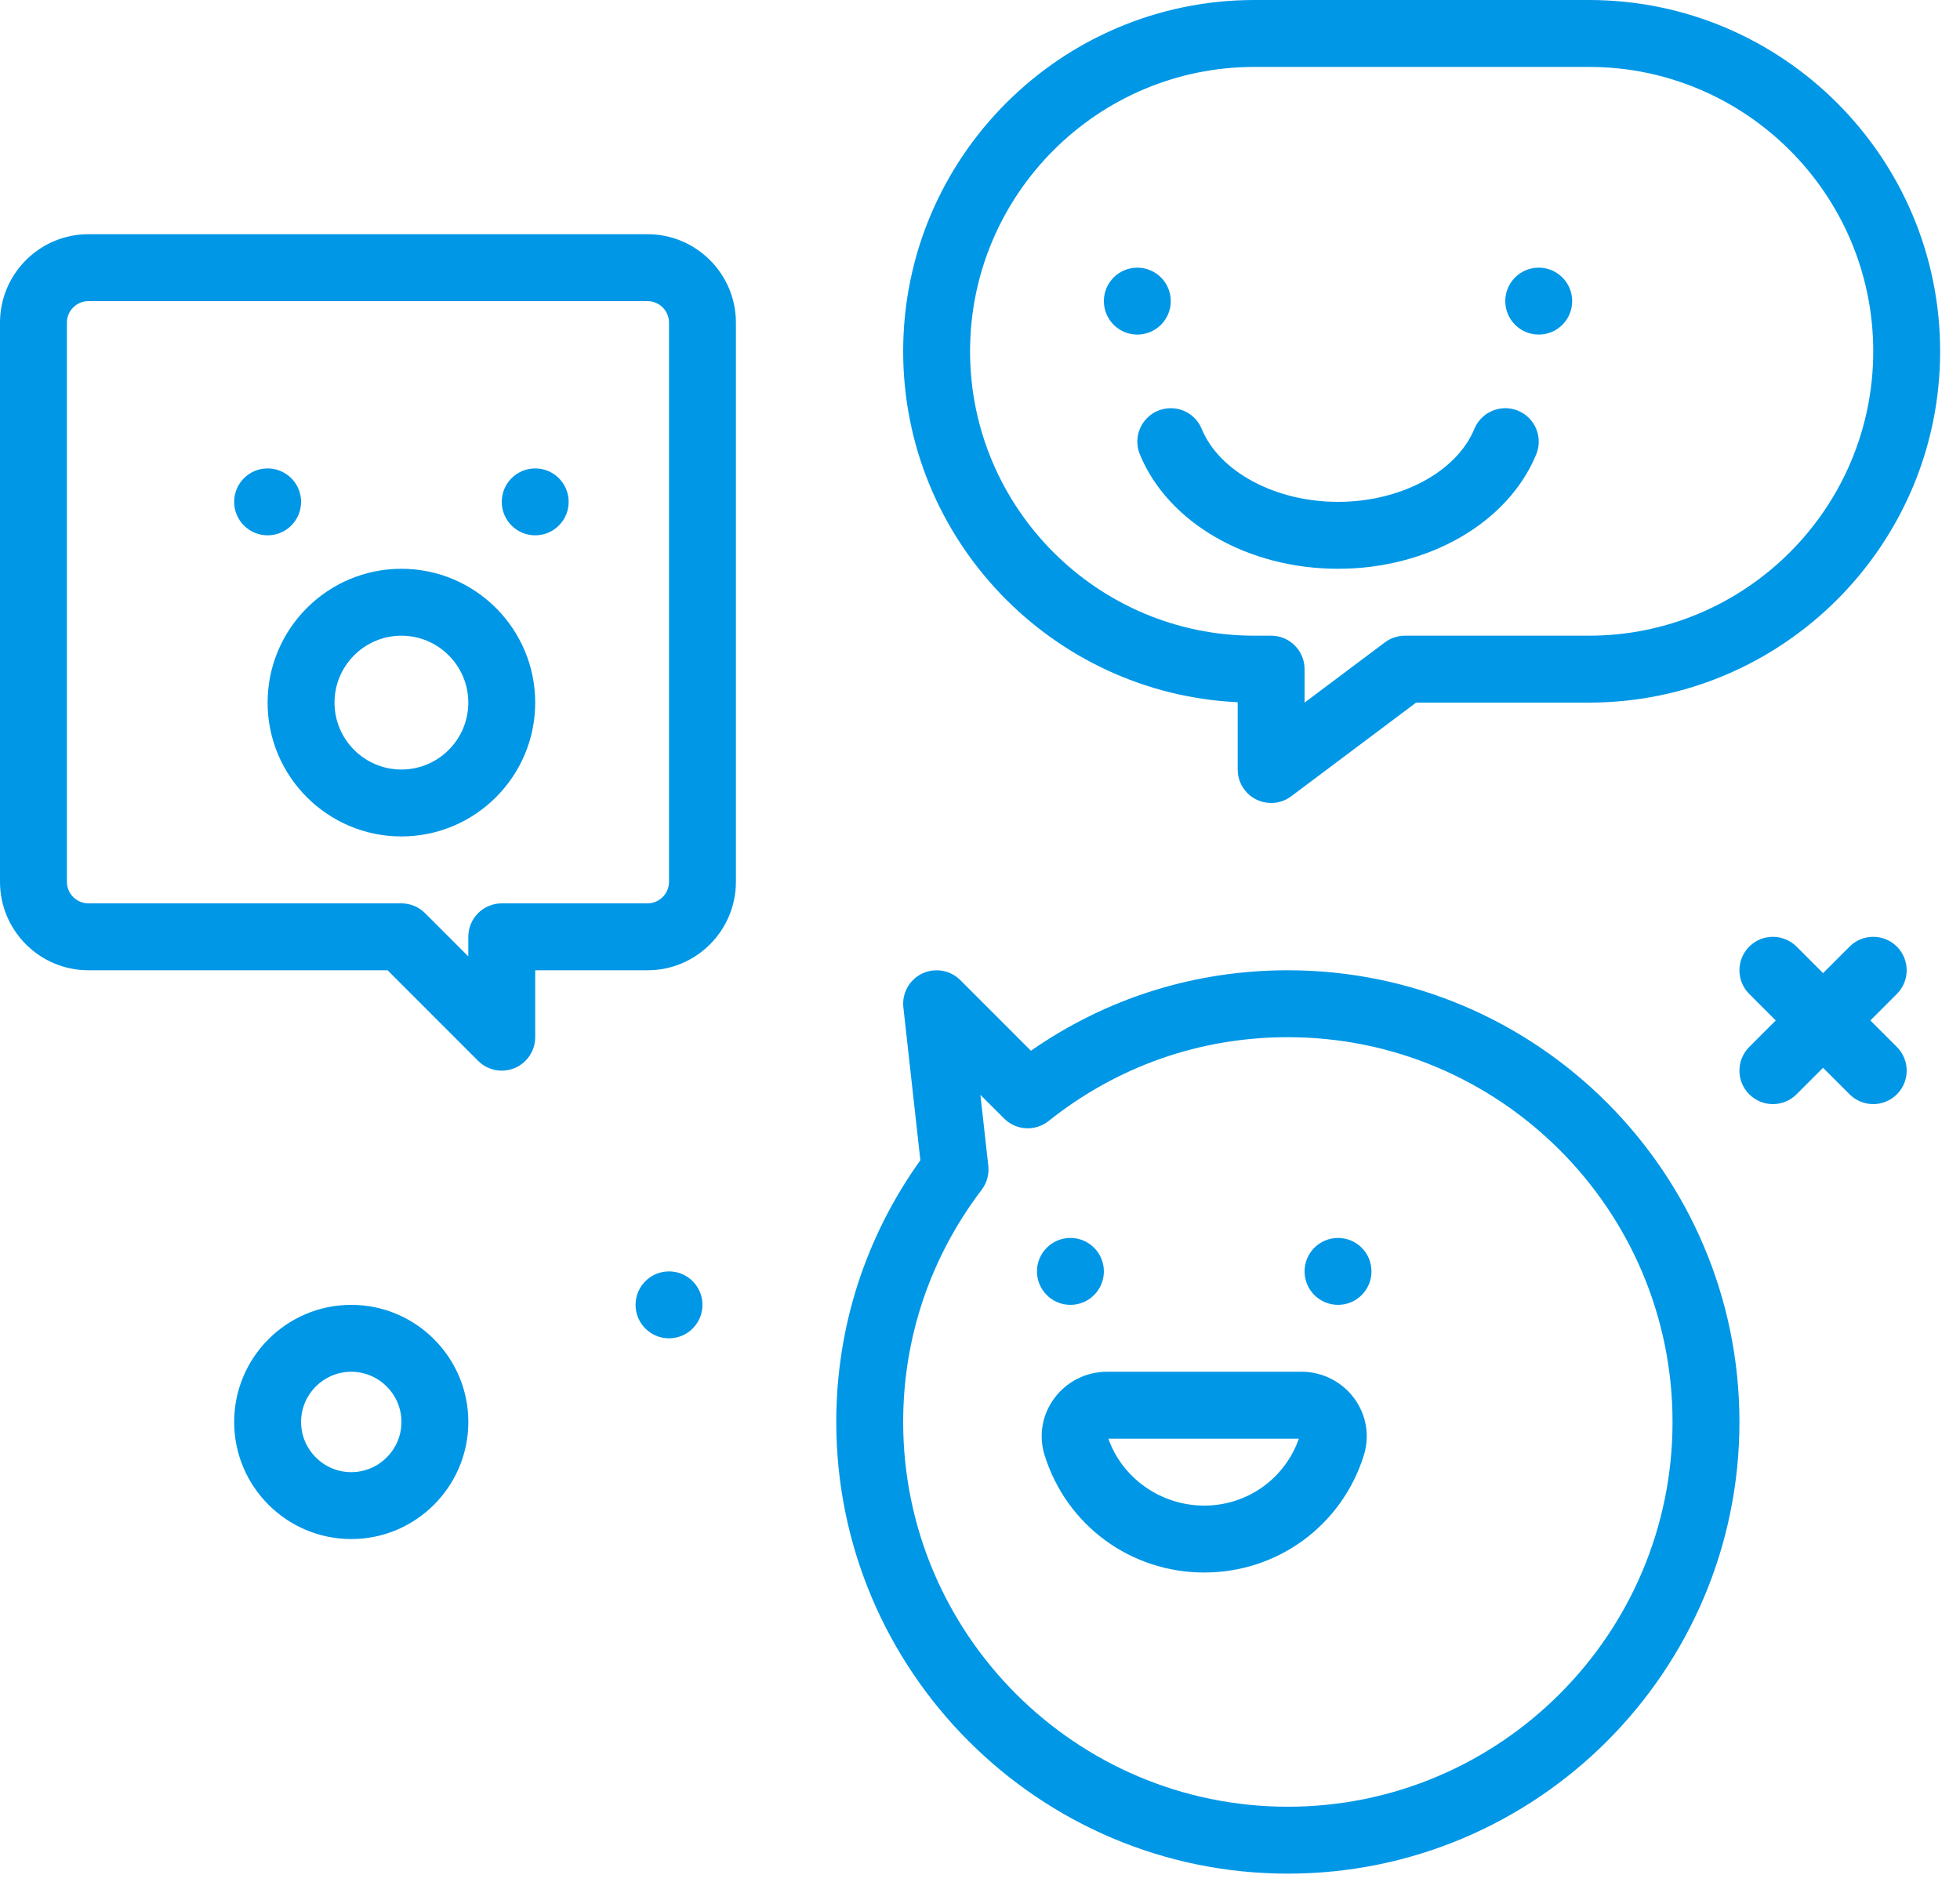
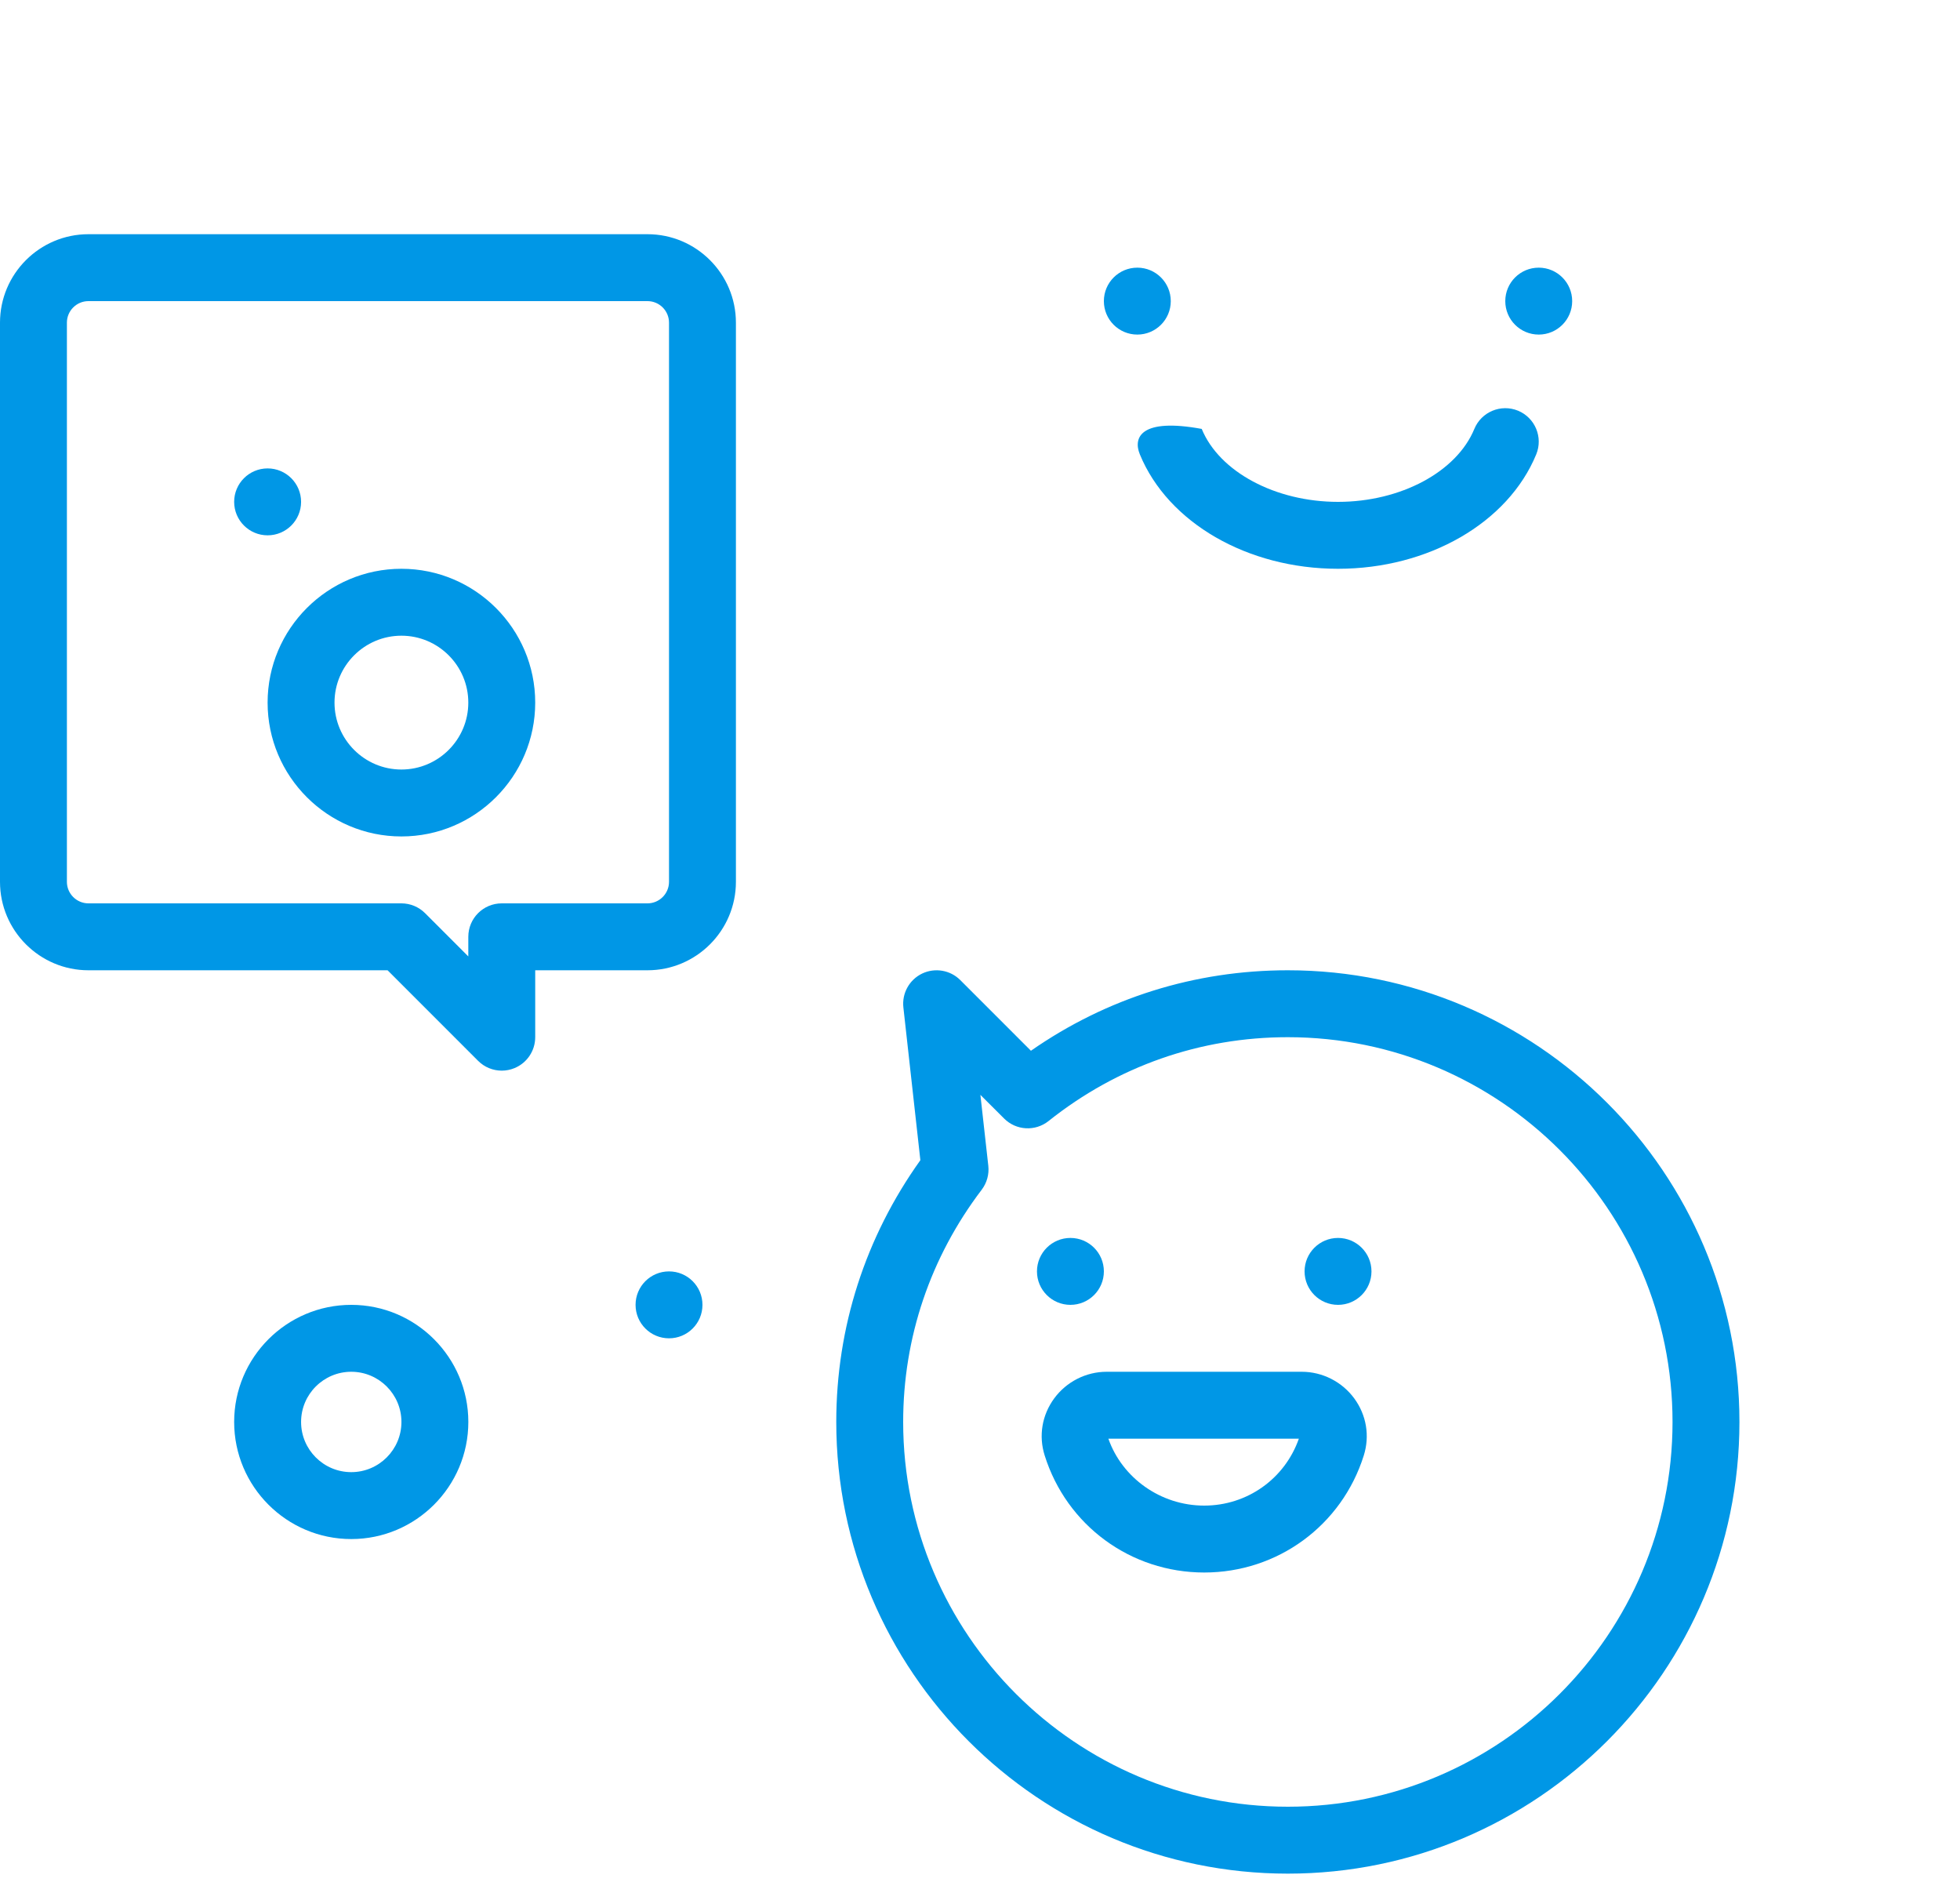
<svg xmlns="http://www.w3.org/2000/svg" width="75" height="72" viewBox="0 0 75 72" fill="none">
  <path d="M25.6 51.2C26.307 51.2 26.88 50.627 26.88 49.92C26.88 49.213 26.307 48.64 25.6 48.64C24.893 48.64 24.32 49.213 24.32 49.92C24.32 50.627 24.893 51.2 25.6 51.2Z" fill="#0097E6" />
  <path d="M13.441 49.92C10.97 49.92 8.96 51.93 8.96 54.4C8.96 56.87 10.97 58.88 13.441 58.88C15.911 58.88 17.921 56.87 17.921 54.4C17.921 51.93 15.911 49.92 13.441 49.92ZM13.441 56.32C12.382 56.32 11.521 55.459 11.521 54.4C11.521 53.341 12.382 52.48 13.441 52.48C14.499 52.48 15.361 53.341 15.361 54.4C15.361 55.459 14.499 56.32 13.441 56.32Z" fill="#0097E6" />
-   <path d="M47.361 26.865V29.44C47.361 29.925 47.634 30.368 48.068 30.585C48.249 30.675 48.446 30.72 48.641 30.72C48.912 30.72 49.183 30.633 49.408 30.464L54.187 26.88H60.8C68.212 26.88 74.24 20.85 74.24 13.44C74.24 6.029 68.212 0 60.8 0H48.001C40.589 0 34.56 6.029 34.56 13.44C34.56 20.636 40.246 26.53 47.361 26.865ZM48.001 2.56H60.8C66.799 2.56 71.68 7.441 71.68 13.44C71.68 19.439 66.799 24.32 60.8 24.32H53.761C53.483 24.32 53.214 24.41 52.993 24.576L49.92 26.88V25.6C49.92 24.893 49.348 24.32 48.641 24.32H48.001C42.002 24.32 37.12 19.439 37.12 13.44C37.12 7.441 42.002 2.56 48.001 2.56Z" fill="#0097E6" />
  <path d="M49.28 37.12C45.723 37.12 42.347 38.18 39.449 40.199L36.745 37.495C36.361 37.111 35.776 37.012 35.285 37.246C34.795 37.482 34.508 38.001 34.568 38.541L35.218 44.386C33.111 47.334 32 50.784 32 54.4C32 63.928 39.751 71.68 49.28 71.68C58.809 71.68 66.56 63.928 66.56 54.4C66.56 44.872 58.809 37.12 49.28 37.12ZM49.28 69.12C41.164 69.12 34.56 62.517 34.56 54.4C34.56 51.176 35.599 48.104 37.564 45.517C37.763 45.255 37.854 44.927 37.818 44.601L37.515 41.886L38.422 42.791C38.883 43.252 39.614 43.293 40.124 42.887C42.759 40.789 45.925 39.68 49.28 39.68C57.396 39.68 64 46.283 64 54.4C64 62.517 57.396 69.12 49.28 69.12Z" fill="#0097E6" />
  <path d="M24.776 8.96H3.384C1.518 8.96 0 10.478 0 12.344V33.736C0 35.602 1.518 37.12 3.384 37.12H14.83L18.295 40.585C18.54 40.83 18.867 40.96 19.2 40.96C19.365 40.96 19.531 40.928 19.69 40.862C20.169 40.664 20.48 40.197 20.48 39.68V37.12H24.776C26.643 37.12 28.16 35.602 28.16 33.736V12.344C28.16 10.478 26.643 8.96 24.776 8.96ZM25.6 33.736C25.6 34.19 25.23 34.56 24.776 34.56H19.2C18.492 34.56 17.92 35.133 17.92 35.84V36.59L16.265 34.935C16.025 34.695 15.7 34.56 15.36 34.56H3.384C2.93 34.56 2.56 34.19 2.56 33.736V12.344C2.56 11.889 2.93 11.52 3.384 11.52H24.776C25.23 11.52 25.6 11.889 25.6 12.344V33.736Z" fill="#0097E6" />
  <path d="M10.24 20.48C10.947 20.48 11.521 19.907 11.521 19.2C11.521 18.493 10.947 17.92 10.24 17.92C9.534 17.92 8.96 18.493 8.96 19.2C8.96 19.907 9.534 20.48 10.24 20.48Z" fill="#0097E6" />
-   <path d="M20.48 20.48C21.187 20.48 21.76 19.907 21.76 19.2C21.76 18.493 21.187 17.92 20.48 17.92C19.773 17.92 19.2 18.493 19.2 19.2C19.2 19.907 19.773 20.48 20.48 20.48Z" fill="#0097E6" />
  <path d="M43.52 12.8C44.227 12.8 44.8 12.227 44.8 11.52C44.8 10.813 44.227 10.24 43.52 10.24C42.813 10.24 42.24 10.813 42.24 11.52C42.24 12.227 42.813 12.8 43.52 12.8Z" fill="#0097E6" />
  <path d="M40.96 49.92C41.667 49.92 42.24 49.347 42.24 48.64C42.24 47.933 41.667 47.36 40.96 47.36C40.253 47.36 39.68 47.933 39.68 48.64C39.68 49.347 40.253 49.92 40.96 49.92Z" fill="#0097E6" />
  <path d="M51.2 49.92C51.907 49.92 52.48 49.347 52.48 48.64C52.48 47.933 51.907 47.36 51.2 47.36C50.493 47.36 49.92 47.933 49.92 48.64C49.92 49.347 50.493 49.92 51.2 49.92Z" fill="#0097E6" />
  <path d="M58.88 12.8C59.587 12.8 60.16 12.227 60.16 11.52C60.16 10.813 59.587 10.24 58.88 10.24C58.173 10.24 57.6 10.813 57.6 11.52C57.6 12.227 58.173 12.8 58.88 12.8Z" fill="#0097E6" />
  <path d="M49.812 52.48H42.347C41.557 52.48 40.807 52.861 40.339 53.499C39.871 54.137 39.739 54.933 39.974 55.679C40.814 58.359 43.267 60.16 46.08 60.16C48.892 60.16 51.346 58.359 52.186 55.681C52.421 54.932 52.288 54.137 51.821 53.499C51.352 52.861 50.602 52.48 49.812 52.48ZM46.08 57.6C44.402 57.6 42.937 56.533 42.412 55.04H49.701C49.161 56.577 47.722 57.6 46.08 57.6Z" fill="#0097E6" />
-   <path d="M43.617 17.384C44.694 20.001 47.741 21.76 51.2 21.76C54.659 21.76 57.706 20.001 58.784 17.384C59.053 16.73 58.741 15.982 58.088 15.712C57.433 15.444 56.686 15.756 56.416 16.409C55.74 18.053 53.595 19.2 51.2 19.2C48.805 19.2 46.66 18.053 45.984 16.409C45.715 15.755 44.97 15.445 44.313 15.712C43.659 15.982 43.348 16.73 43.617 17.384Z" fill="#0097E6" />
+   <path d="M43.617 17.384C44.694 20.001 47.741 21.76 51.2 21.76C54.659 21.76 57.706 20.001 58.784 17.384C59.053 16.73 58.741 15.982 58.088 15.712C57.433 15.444 56.686 15.756 56.416 16.409C55.74 18.053 53.595 19.2 51.2 19.2C48.805 19.2 46.66 18.053 45.984 16.409C43.659 15.982 43.348 16.73 43.617 17.384Z" fill="#0097E6" />
  <path d="M15.36 21.76C12.537 21.76 10.24 24.057 10.24 26.88C10.24 29.703 12.537 32 15.36 32C18.184 32 20.48 29.703 20.48 26.88C20.48 24.057 18.184 21.76 15.36 21.76ZM15.36 29.44C13.949 29.44 12.8 28.292 12.8 26.88C12.8 25.468 13.949 24.32 15.36 24.32C16.771 24.32 17.92 25.468 17.92 26.88C17.92 28.292 16.771 29.44 15.36 29.44Z" fill="#0097E6" />
-   <path d="M72.585 36.215C72.085 35.715 71.275 35.715 70.775 36.215L69.76 37.23L68.745 36.215C68.245 35.715 67.435 35.715 66.935 36.215C66.435 36.715 66.435 37.525 66.935 38.025L67.95 39.04L66.935 40.055C66.435 40.555 66.435 41.365 66.935 41.865C67.185 42.115 67.513 42.24 67.84 42.24C68.167 42.24 68.495 42.115 68.745 41.865L69.76 40.85L70.775 41.865C71.025 42.115 71.353 42.24 71.68 42.24C72.007 42.24 72.335 42.115 72.585 41.865C73.085 41.365 73.085 40.555 72.585 40.055L71.57 39.04L72.585 38.025C73.085 37.525 73.085 36.715 72.585 36.215Z" fill="#0097E6" />
</svg>